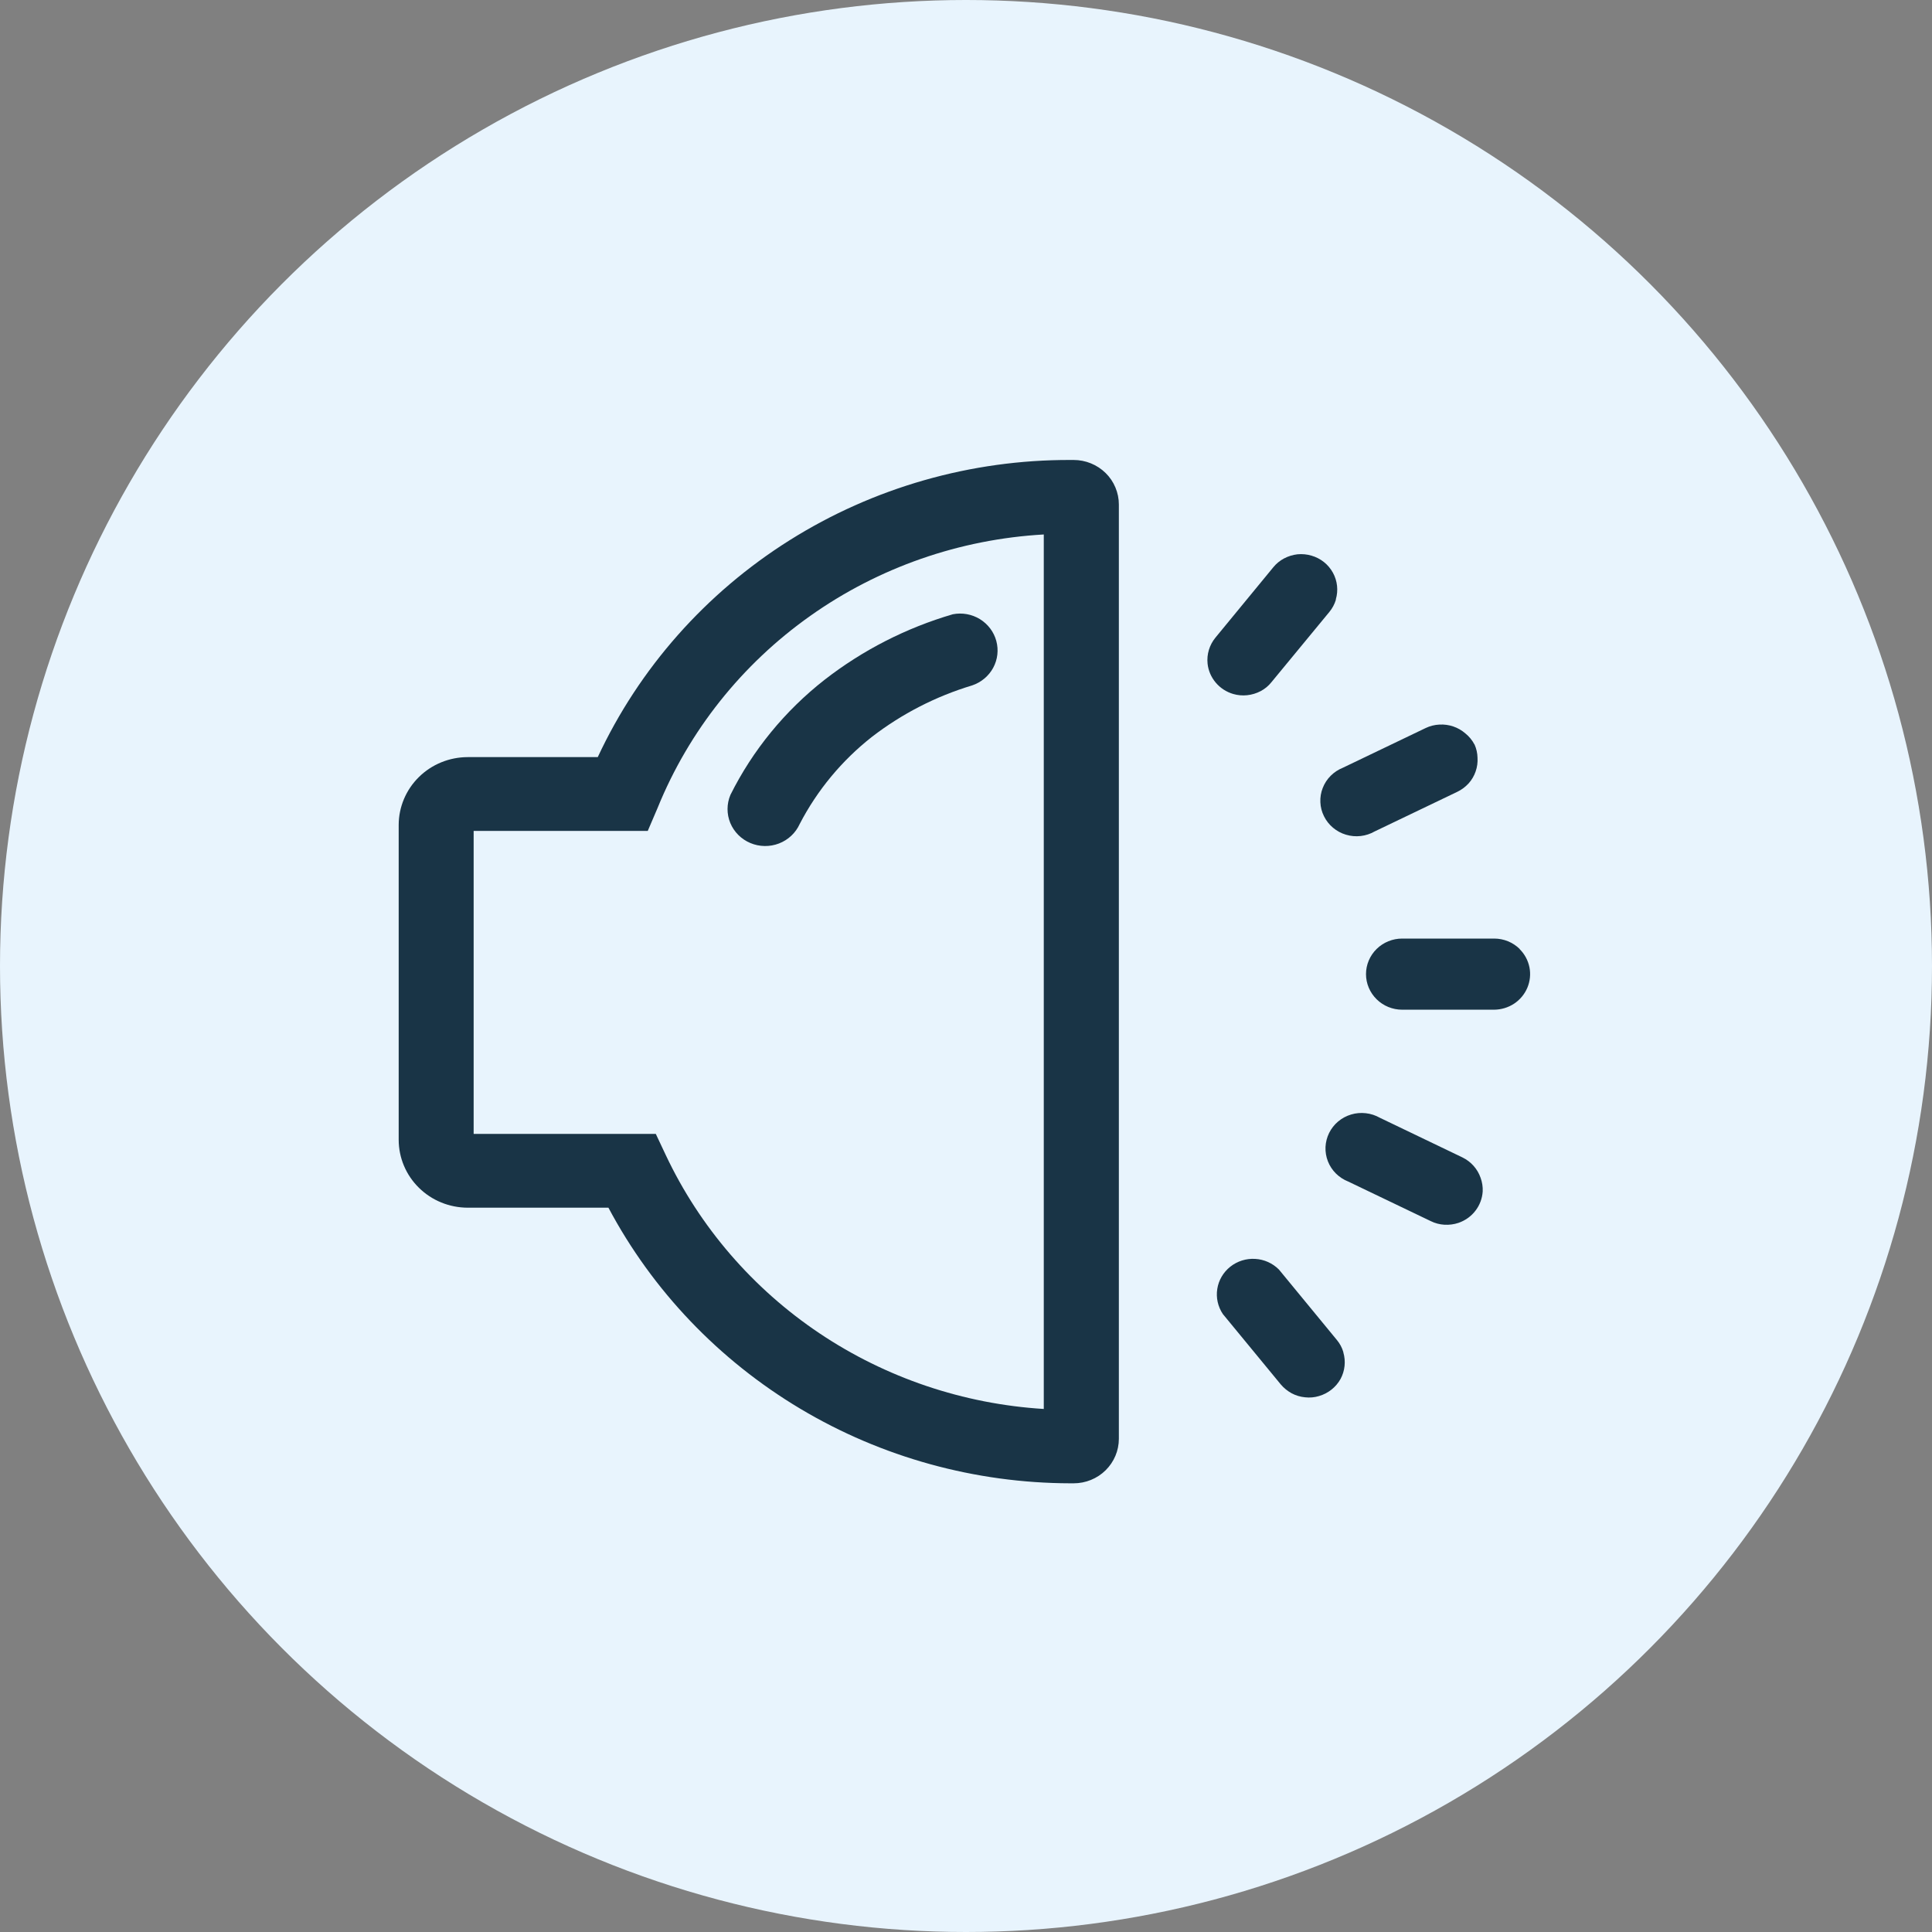
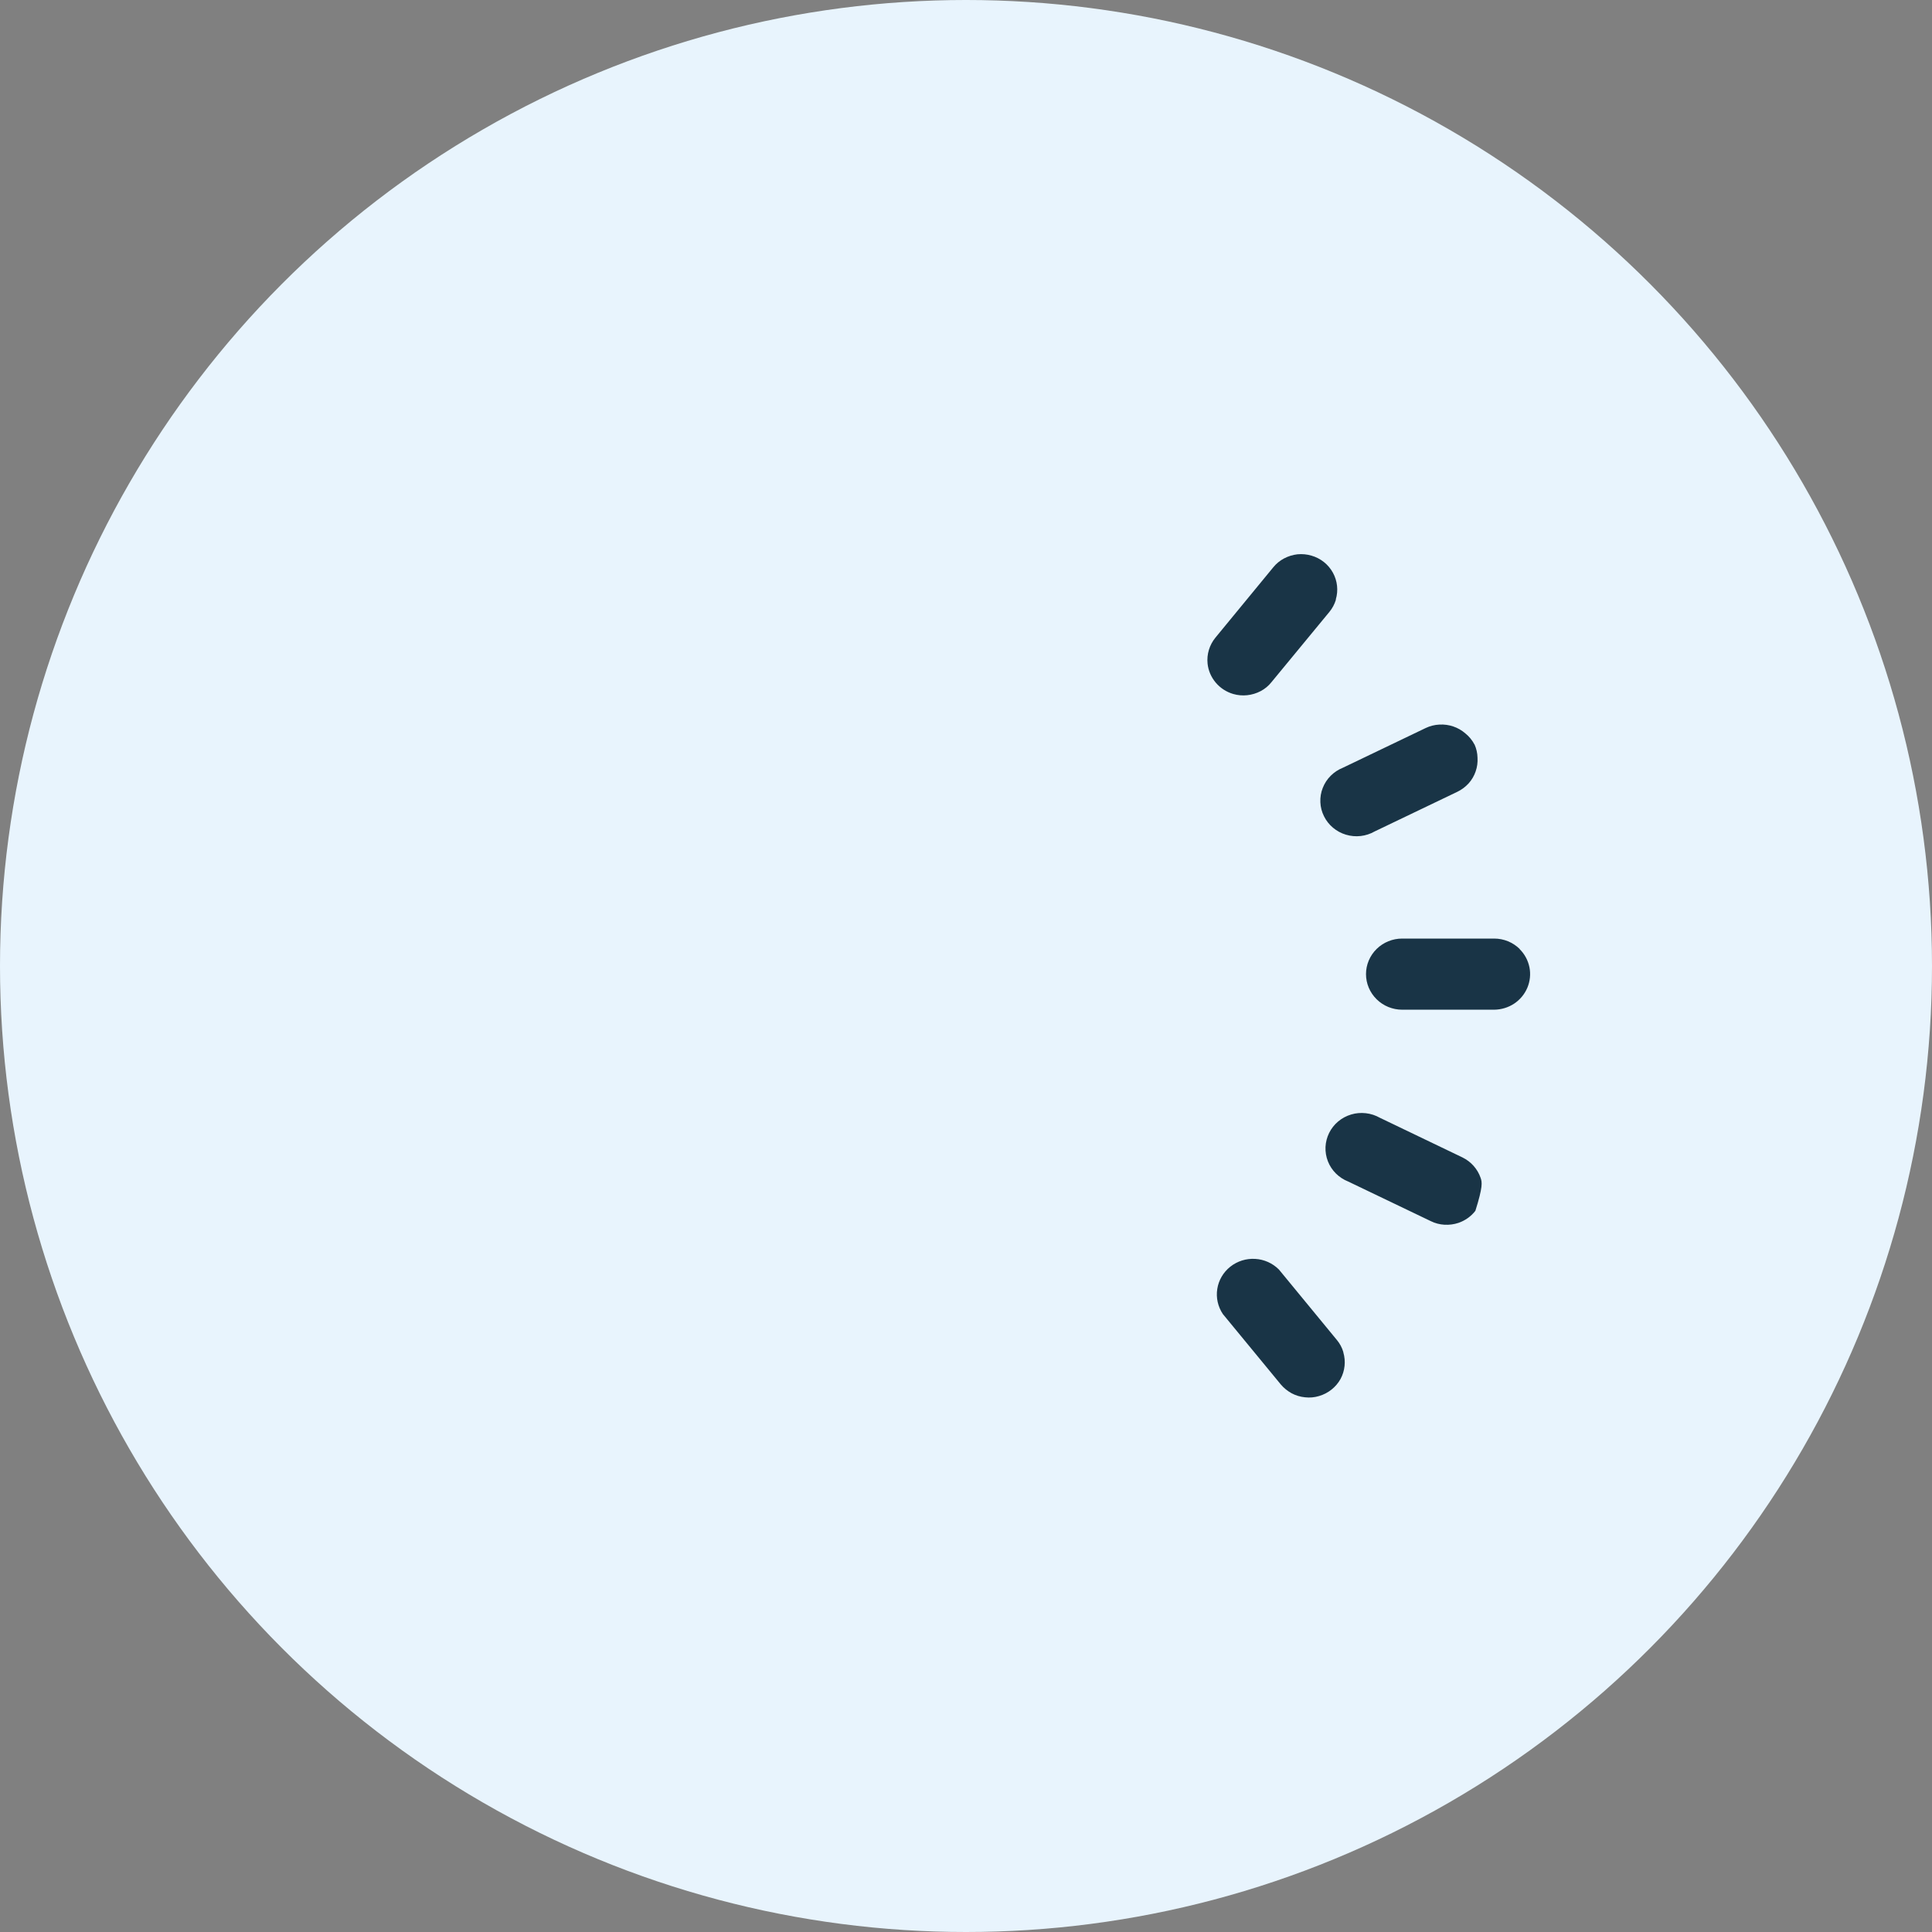
<svg xmlns="http://www.w3.org/2000/svg" width="50" height="50" viewBox="0 0 50 50" fill="none">
  <rect x="0" y="0" width="50" height="50" fill="#808080" stroke="none" />
  <circle cx="25" cy="25" r="25" fill="#E8F4FD" />
-   <path d="M27.786 11.904H27.704C25.129 11.896 22.606 12.617 20.436 13.981C18.267 15.344 16.543 17.293 15.47 19.594H12.104C11.63 19.595 11.176 19.78 10.842 20.109C10.507 20.438 10.319 20.884 10.318 21.35V29.499C10.319 29.965 10.507 30.411 10.842 30.74C11.176 31.069 11.63 31.254 12.104 31.255H15.746C16.888 33.402 18.606 35.201 20.713 36.459C22.82 37.716 25.236 38.383 27.701 38.388H27.786C28.096 38.388 28.394 38.267 28.613 38.051C28.832 37.835 28.956 37.542 28.956 37.237V13.057C28.956 12.906 28.926 12.756 28.867 12.616C28.809 12.476 28.723 12.349 28.614 12.242C28.505 12.135 28.376 12.05 28.234 11.992C28.092 11.934 27.939 11.904 27.786 11.904ZM27.013 36.464C24.933 36.336 22.926 35.658 21.204 34.503C19.483 33.347 18.11 31.756 17.232 29.897L16.972 29.345H12.258V21.504H16.764L17.019 20.908C17.828 18.916 19.198 17.193 20.968 15.94C22.738 14.686 24.835 13.955 27.013 13.832V36.464Z" fill="#193446" />
-   <path d="M19.418 21.817C19.654 21.917 19.921 21.921 20.16 21.829C20.399 21.737 20.592 21.556 20.696 21.325C21.15 20.45 21.788 19.68 22.569 19.067C23.342 18.472 24.22 18.021 25.16 17.738C25.393 17.659 25.587 17.497 25.703 17.284C25.819 17.07 25.848 16.821 25.784 16.587C25.721 16.353 25.569 16.152 25.36 16.023C25.151 15.895 24.9 15.85 24.659 15.897C23.452 16.25 22.325 16.826 21.337 17.595C20.312 18.398 19.48 19.415 18.903 20.572C18.805 20.805 18.804 21.066 18.9 21.299C18.997 21.532 19.183 21.718 19.418 21.817Z" fill="#193446" />
-   <path d="M39.329 24.559C39.154 24.387 38.917 24.29 38.669 24.29H36.289C36.04 24.29 35.802 24.387 35.627 24.559C35.451 24.732 35.352 24.966 35.352 25.21C35.352 25.454 35.451 25.688 35.627 25.861C35.802 26.034 36.04 26.131 36.289 26.131H38.669C38.853 26.129 39.033 26.075 39.186 25.974C39.338 25.873 39.457 25.73 39.528 25.562C39.598 25.395 39.617 25.211 39.582 25.034C39.546 24.856 39.459 24.692 39.329 24.564V24.559ZM38.159 19.267C38.101 19.157 38.022 19.06 37.925 18.982C37.74 18.82 37.498 18.738 37.251 18.752C37.128 18.758 37.008 18.788 36.897 18.841L34.758 19.867C34.639 19.915 34.53 19.985 34.44 20.075C34.349 20.165 34.279 20.273 34.233 20.391C34.186 20.509 34.165 20.635 34.171 20.762C34.176 20.888 34.208 21.012 34.265 21.125C34.321 21.239 34.401 21.34 34.499 21.422C34.597 21.504 34.711 21.566 34.834 21.602C34.957 21.639 35.087 21.651 35.215 21.636C35.343 21.621 35.466 21.581 35.577 21.517L37.717 20.491C37.827 20.438 37.925 20.364 38.007 20.275C38.088 20.185 38.15 20.08 38.189 19.966C38.229 19.852 38.246 19.731 38.238 19.61C38.236 19.492 38.209 19.375 38.161 19.267H38.159ZM34.765 34.991C34.732 34.876 34.674 34.769 34.596 34.676L33.099 32.856C32.936 32.692 32.717 32.593 32.484 32.58C32.251 32.566 32.022 32.638 31.84 32.782C31.659 32.926 31.538 33.131 31.503 33.358C31.467 33.584 31.519 33.815 31.647 34.007L33.145 35.827C33.223 35.92 33.319 35.998 33.426 36.057C33.534 36.115 33.653 36.151 33.775 36.162C33.896 36.176 34.019 36.165 34.135 36.13C34.373 36.061 34.574 35.902 34.693 35.688C34.807 35.477 34.833 35.229 34.765 34.998V34.991ZM38.318 30.482C38.239 30.252 38.07 30.063 37.85 29.955L35.711 28.928C35.599 28.865 35.476 28.824 35.348 28.81C35.22 28.795 35.091 28.806 34.968 28.843C34.844 28.88 34.73 28.941 34.632 29.023C34.534 29.105 34.455 29.206 34.398 29.32C34.342 29.434 34.31 29.558 34.304 29.684C34.299 29.811 34.32 29.937 34.366 30.055C34.412 30.173 34.483 30.28 34.573 30.37C34.664 30.46 34.772 30.531 34.891 30.578L37.031 31.604C37.14 31.658 37.26 31.689 37.382 31.696C37.505 31.703 37.628 31.687 37.745 31.648C37.919 31.588 38.072 31.48 38.183 31.335C38.295 31.191 38.36 31.017 38.372 30.836C38.378 30.715 38.359 30.595 38.318 30.482Z" fill="#193446" />
+   <path d="M39.329 24.559C39.154 24.387 38.917 24.29 38.669 24.29H36.289C36.04 24.29 35.802 24.387 35.627 24.559C35.451 24.732 35.352 24.966 35.352 25.21C35.352 25.454 35.451 25.688 35.627 25.861C35.802 26.034 36.04 26.131 36.289 26.131H38.669C38.853 26.129 39.033 26.075 39.186 25.974C39.338 25.873 39.457 25.73 39.528 25.562C39.598 25.395 39.617 25.211 39.582 25.034C39.546 24.856 39.459 24.692 39.329 24.564V24.559ZM38.159 19.267C38.101 19.157 38.022 19.06 37.925 18.982C37.74 18.82 37.498 18.738 37.251 18.752C37.128 18.758 37.008 18.788 36.897 18.841L34.758 19.867C34.639 19.915 34.53 19.985 34.44 20.075C34.349 20.165 34.279 20.273 34.233 20.391C34.186 20.509 34.165 20.635 34.171 20.762C34.176 20.888 34.208 21.012 34.265 21.125C34.321 21.239 34.401 21.34 34.499 21.422C34.597 21.504 34.711 21.566 34.834 21.602C34.957 21.639 35.087 21.651 35.215 21.636C35.343 21.621 35.466 21.581 35.577 21.517L37.717 20.491C37.827 20.438 37.925 20.364 38.007 20.275C38.088 20.185 38.15 20.08 38.189 19.966C38.229 19.852 38.246 19.731 38.238 19.61C38.236 19.492 38.209 19.375 38.161 19.267H38.159ZM34.765 34.991C34.732 34.876 34.674 34.769 34.596 34.676L33.099 32.856C32.936 32.692 32.717 32.593 32.484 32.58C32.251 32.566 32.022 32.638 31.84 32.782C31.659 32.926 31.538 33.131 31.503 33.358C31.467 33.584 31.519 33.815 31.647 34.007L33.145 35.827C33.223 35.92 33.319 35.998 33.426 36.057C33.534 36.115 33.653 36.151 33.775 36.162C33.896 36.176 34.019 36.165 34.135 36.13C34.373 36.061 34.574 35.902 34.693 35.688C34.807 35.477 34.833 35.229 34.765 34.998V34.991ZM38.318 30.482C38.239 30.252 38.07 30.063 37.85 29.955L35.711 28.928C35.599 28.865 35.476 28.824 35.348 28.81C35.22 28.795 35.091 28.806 34.968 28.843C34.844 28.88 34.73 28.941 34.632 29.023C34.534 29.105 34.455 29.206 34.398 29.32C34.342 29.434 34.31 29.558 34.304 29.684C34.299 29.811 34.32 29.937 34.366 30.055C34.412 30.173 34.483 30.28 34.573 30.37C34.664 30.46 34.772 30.531 34.891 30.578L37.031 31.604C37.14 31.658 37.26 31.689 37.382 31.696C37.505 31.703 37.628 31.687 37.745 31.648C37.919 31.588 38.072 31.48 38.183 31.335C38.378 30.715 38.359 30.595 38.318 30.482Z" fill="#193446" />
  <path d="M34.573 15.521C34.538 15.637 34.48 15.745 34.403 15.838L32.904 17.656C32.829 17.751 32.734 17.829 32.626 17.886C32.518 17.943 32.399 17.979 32.277 17.992C32.155 18.005 32.032 17.994 31.915 17.96C31.738 17.908 31.581 17.806 31.463 17.666C31.345 17.526 31.271 17.356 31.252 17.175C31.227 16.933 31.3 16.691 31.456 16.501L32.951 14.683C33.027 14.589 33.122 14.51 33.23 14.453C33.338 14.396 33.456 14.359 33.579 14.345C33.701 14.334 33.824 14.345 33.941 14.38C34.058 14.413 34.167 14.47 34.262 14.545C34.358 14.621 34.437 14.715 34.496 14.822C34.612 15.033 34.639 15.281 34.571 15.512L34.573 15.521Z" fill="#193446" />
</svg>